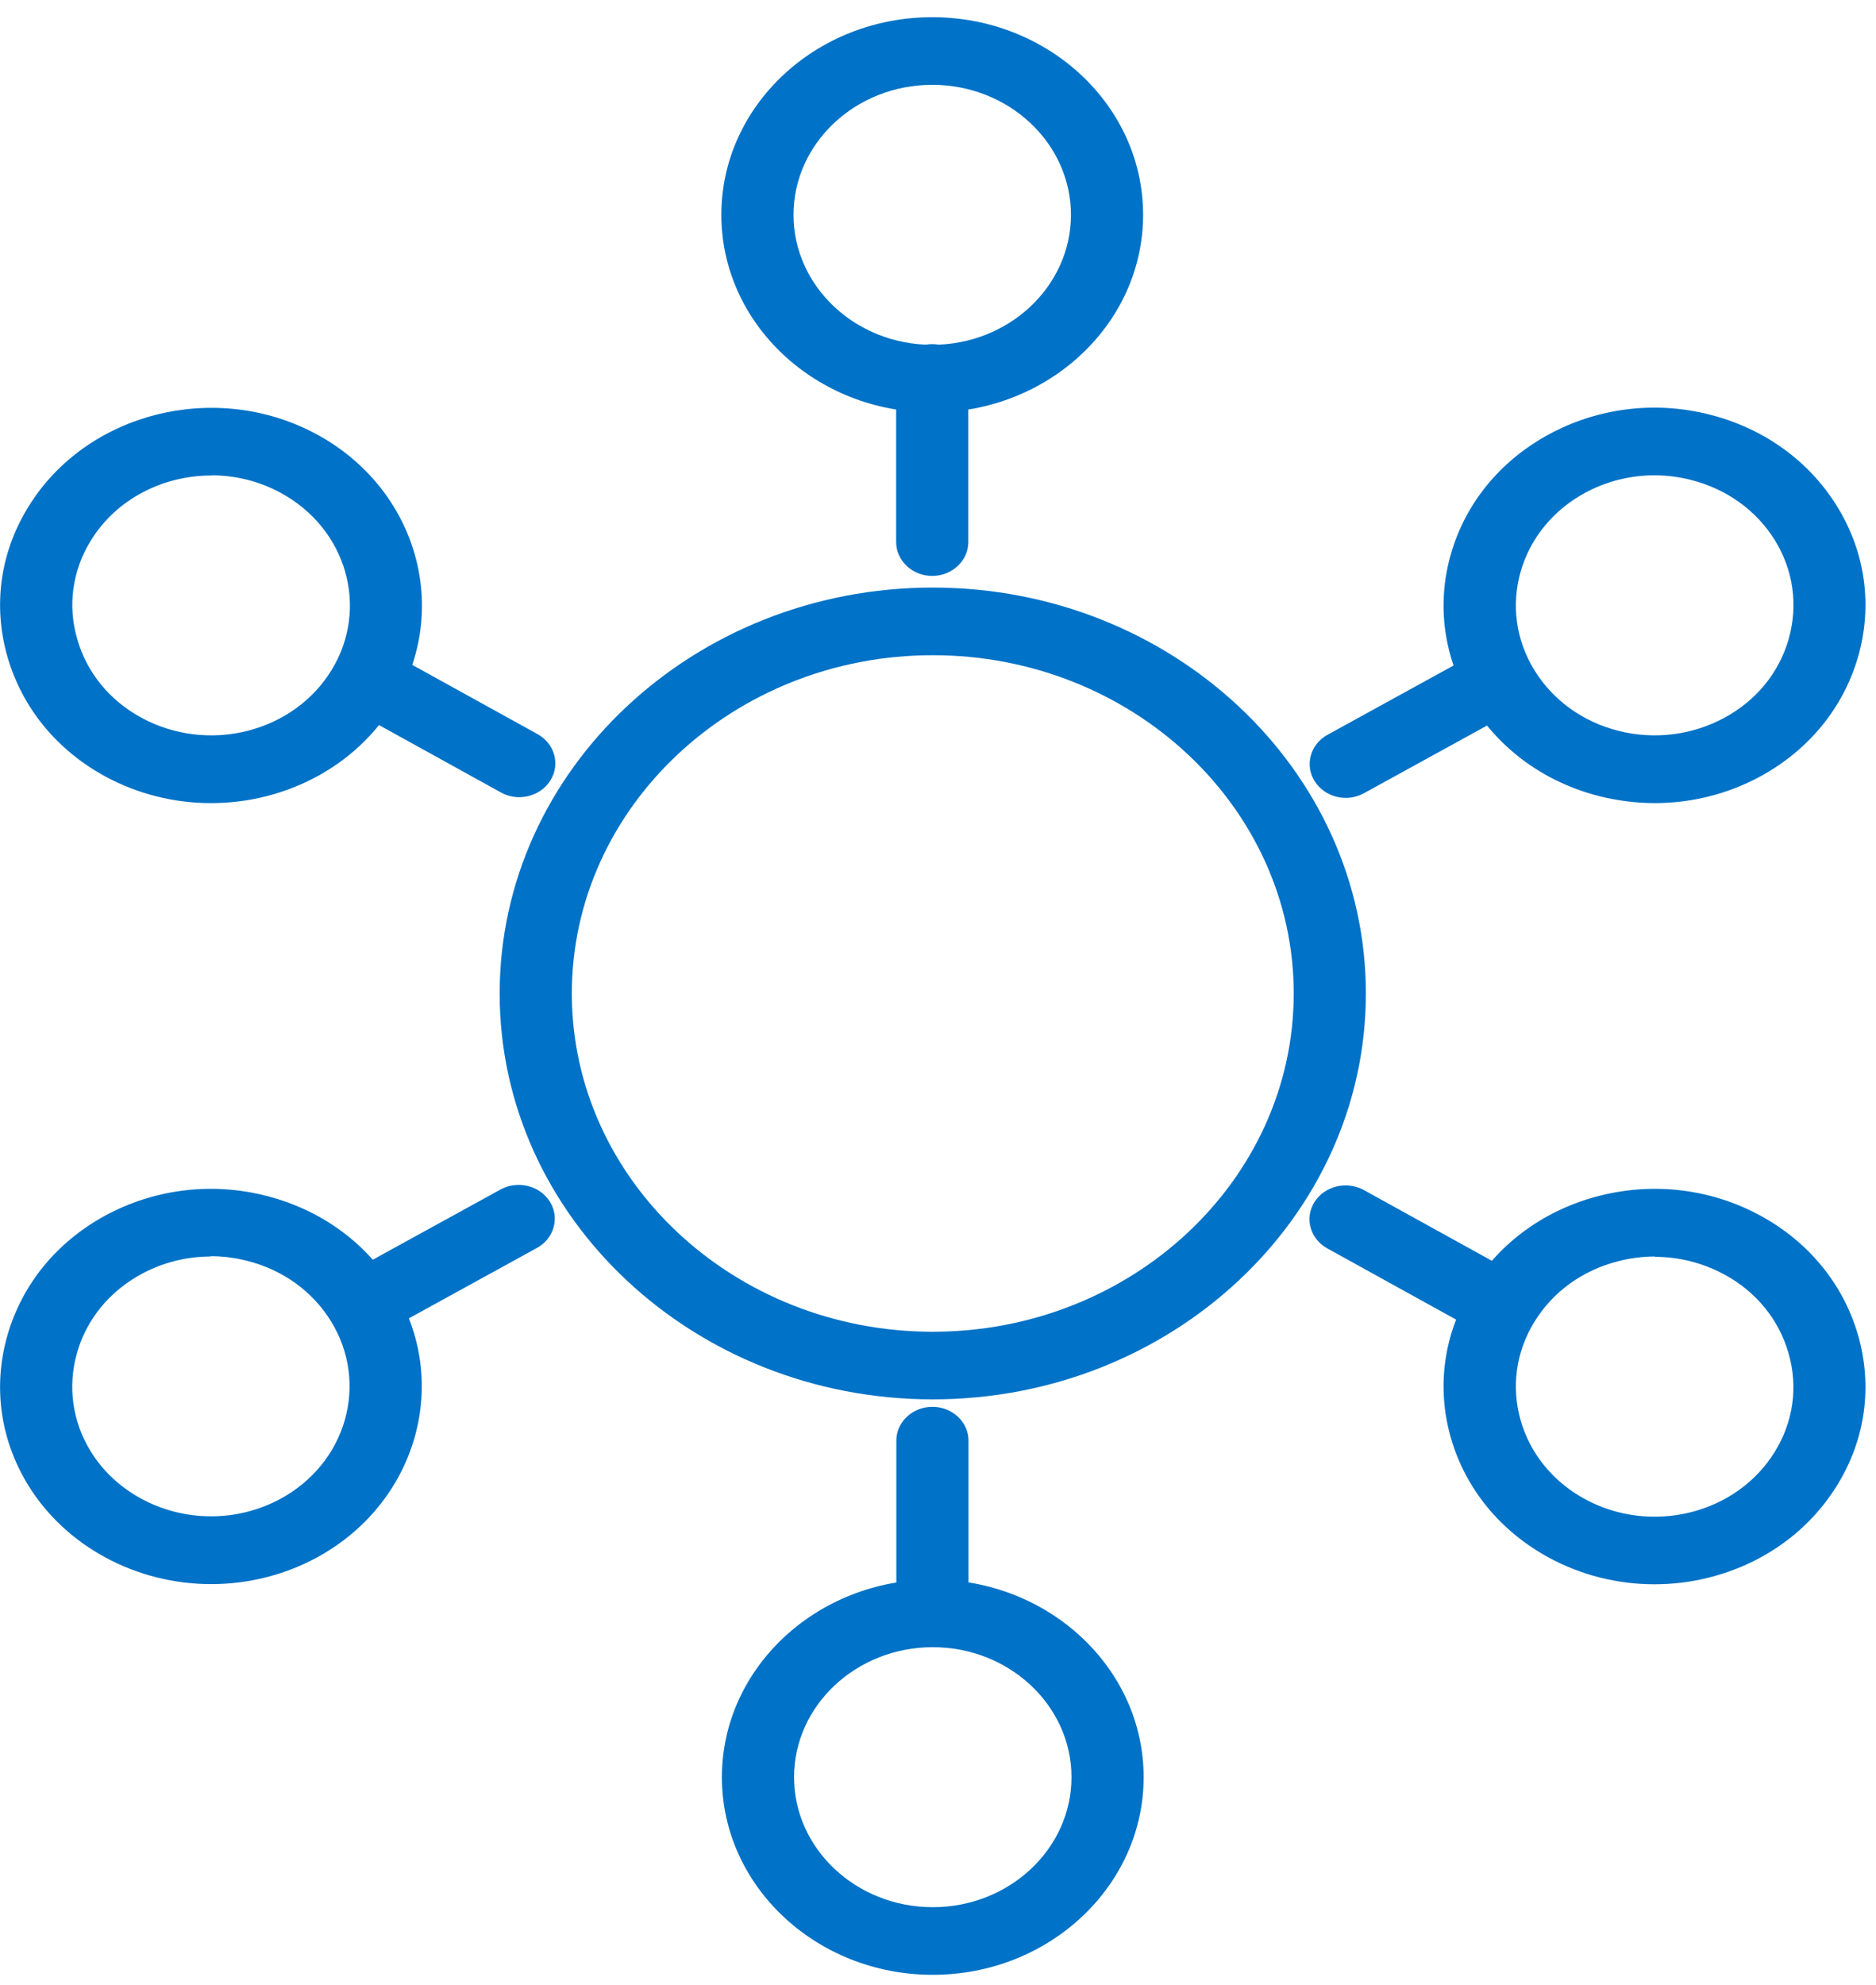
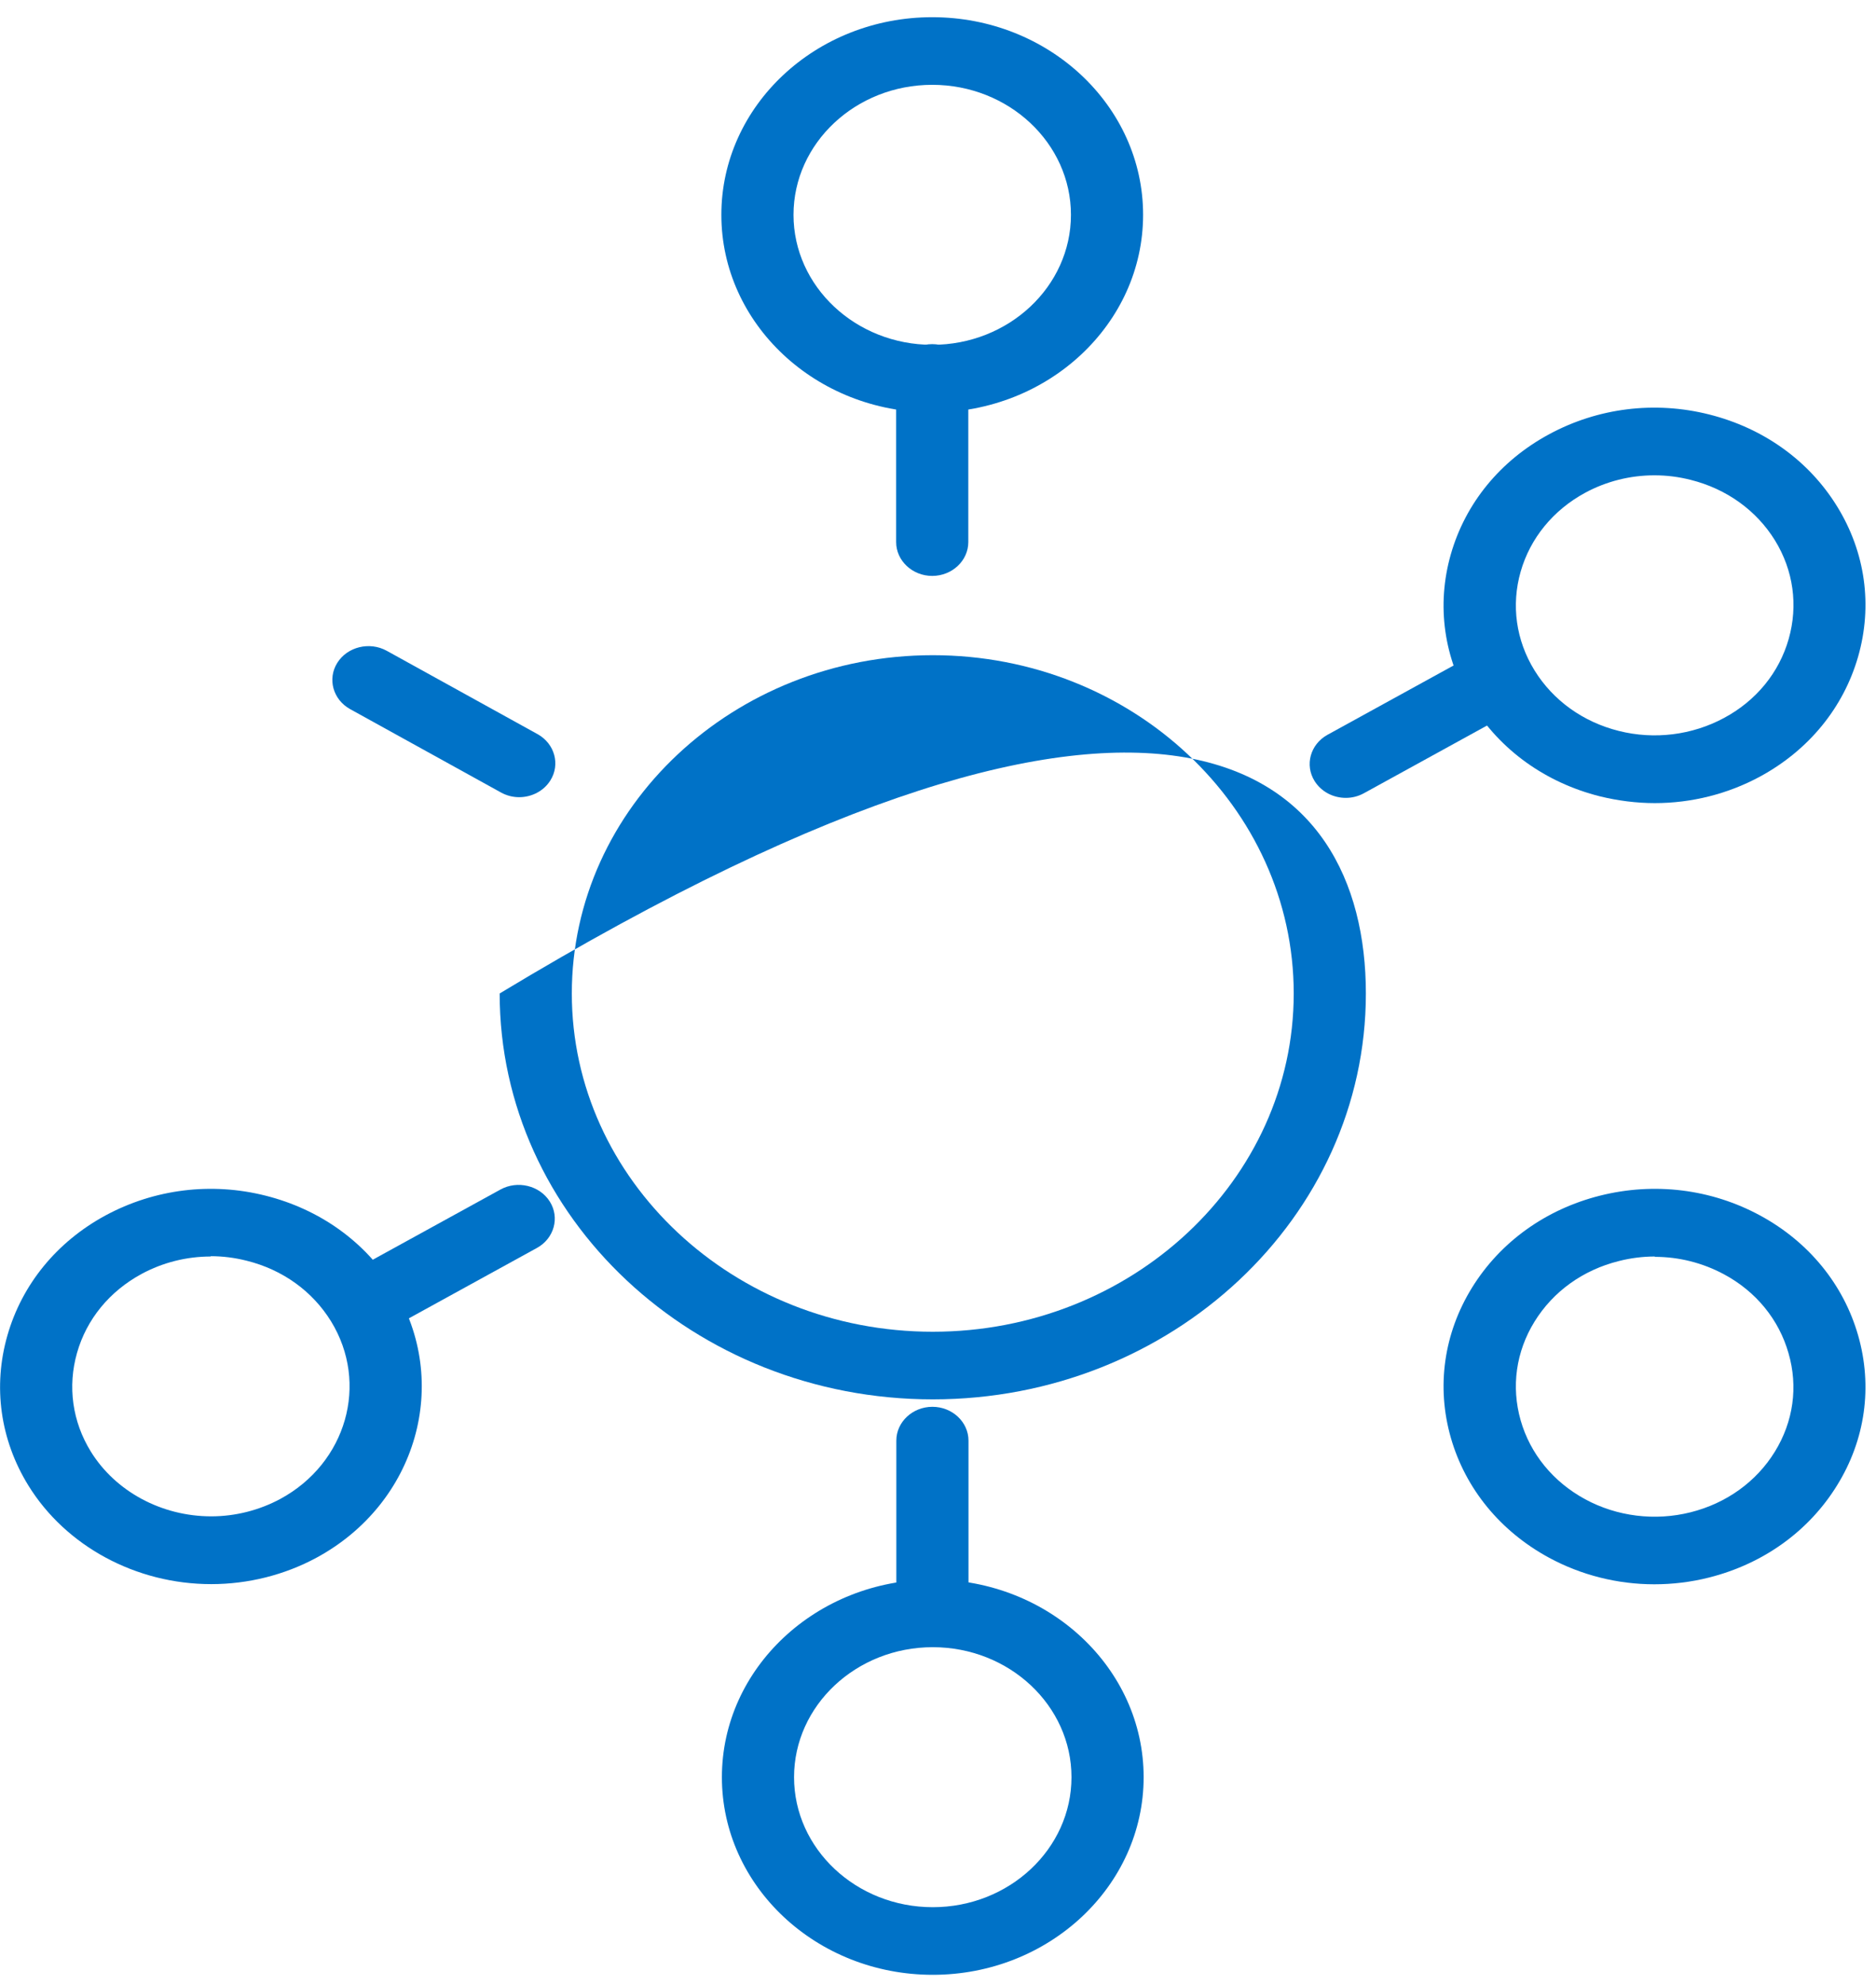
<svg xmlns="http://www.w3.org/2000/svg" width="104" height="110" viewBox="0 0 104 110" fill="none">
  <g clip-path="url(#clip0_2029_69)">
-     <path d="M51.71 77.54C38.47 77.54 27.7 67.451 27.7 55.049C27.7 42.647 38.47 32.558 51.71 32.558C64.95 32.558 75.72 42.647 75.72 55.049C75.72 67.451 64.95 77.54 51.71 77.54ZM51.71 36.305C40.68 36.305 31.7 44.717 31.7 55.049C31.7 65.381 40.68 73.793 51.71 73.793C62.74 73.793 71.72 65.381 71.72 55.049C71.72 44.717 62.74 36.305 51.71 36.305Z" fill="#0072C7" />
+     <path d="M51.71 77.54C38.47 77.54 27.7 67.451 27.7 55.049C64.95 32.558 75.72 42.647 75.72 55.049C75.72 67.451 64.95 77.54 51.71 77.54ZM51.71 36.305C40.68 36.305 31.7 44.717 31.7 55.049C31.7 65.381 40.68 73.793 51.71 73.793C62.74 73.793 71.72 65.381 71.72 55.049C71.72 44.717 62.74 36.305 51.71 36.305Z" fill="#0072C7" />
    <path d="M51.68 22.853C45.23 22.853 39.99 17.945 39.99 11.903C39.99 5.861 45.23 0.953 51.68 0.953C58.13 0.953 63.37 5.861 63.37 11.903C63.37 17.945 58.12 22.853 51.68 22.853ZM51.68 4.7C47.44 4.7 43.99 7.931 43.99 11.903C43.99 15.875 47.44 19.107 51.68 19.107C55.92 19.107 59.37 15.875 59.37 11.903C59.37 7.931 55.92 4.7 51.68 4.7Z" fill="#0072C7" />
    <path d="M51.71 109.426C45.26 109.426 40.02 104.518 40.02 98.476C40.02 92.434 45.27 87.525 51.71 87.525C58.15 87.525 63.4 92.434 63.4 98.476C63.4 104.518 58.15 109.426 51.71 109.426ZM51.71 91.272C47.47 91.272 44.02 94.504 44.02 98.476C44.02 102.448 47.47 105.679 51.71 105.679C55.95 105.679 59.4 102.448 59.4 98.476C59.4 94.504 55.95 91.272 51.71 91.272Z" fill="#0072C7" />
-     <path d="M11.68 44.501C9.65 44.501 7.63 43.995 5.85 43.031C3.15 41.569 1.22 39.209 0.41 36.38C-0.4 33.551 0.01 30.6 1.58 28.071C4.8 22.844 11.97 21.046 17.55 24.062C23.13 27.078 25.05 33.794 21.83 39.021C20.27 41.551 17.75 43.368 14.73 44.127C13.73 44.38 12.71 44.501 11.69 44.501H11.68ZM11.71 26.348C9.05 26.348 6.46 27.64 5.04 29.945C4.01 31.612 3.74 33.551 4.28 35.406C4.81 37.27 6.08 38.825 7.86 39.78C9.62 40.736 11.73 40.998 13.7 40.502C15.68 40.005 17.34 38.815 18.37 37.148C20.49 33.71 19.23 29.289 15.55 27.303C14.34 26.647 13.02 26.338 11.72 26.338L11.71 26.348Z" fill="#0072C7" />
    <path d="M91.71 87.787C89.68 87.787 87.66 87.282 85.88 86.317C83.18 84.856 81.24 82.495 80.43 79.666C79.62 76.837 80.04 73.886 81.6 71.357C83.16 68.828 85.68 67.011 88.7 66.252C91.72 65.493 94.87 65.887 97.57 67.348C100.27 68.809 102.2 71.17 103.01 73.999C103.82 76.828 103.41 79.778 101.84 82.308C100.28 84.837 97.76 86.654 94.74 87.413C93.74 87.666 92.72 87.787 91.7 87.787H91.71ZM91.74 69.624C91.07 69.624 90.4 69.709 89.74 69.877C87.75 70.374 86.1 71.563 85.07 73.231C84.04 74.898 83.77 76.837 84.3 78.701C84.83 80.556 86.1 82.111 87.88 83.076C89.64 84.031 91.75 84.293 93.72 83.797C95.7 83.301 97.36 82.111 98.39 80.444C99.42 78.776 99.69 76.837 99.15 74.982C98.62 73.118 97.35 71.563 95.57 70.608C94.38 69.971 93.07 69.643 91.74 69.643V69.624Z" fill="#0072C7" />
    <path d="M11.71 87.778C7.54 87.778 3.65 85.68 1.57 82.308C0.01 79.778 -0.4 76.828 0.41 73.999C1.22 71.17 3.15 68.809 5.85 67.348C8.56 65.887 11.71 65.493 14.72 66.252C17.74 67.011 20.26 68.819 21.82 71.357C25.04 76.584 23.12 83.301 17.54 86.317C15.77 87.272 13.75 87.778 11.71 87.778ZM11.68 69.624C10.35 69.624 9.03 69.952 7.85 70.589C6.07 71.554 4.8 73.1 4.27 74.964C3.74 76.828 4.01 78.767 5.03 80.425C6.4 82.645 8.96 84.022 11.71 84.022C13.05 84.022 14.37 83.685 15.54 83.057C19.21 81.071 20.47 76.659 18.35 73.212C17.32 71.545 15.67 70.355 13.68 69.859C13.02 69.69 12.34 69.606 11.68 69.606V69.624Z" fill="#0072C7" />
    <path d="M91.74 44.501C90.72 44.501 89.7 44.37 88.7 44.127C85.68 43.368 83.16 41.56 81.6 39.021C80.04 36.492 79.62 33.541 80.43 30.712C81.24 27.884 83.17 25.523 85.88 24.062C88.58 22.6 91.74 22.207 94.75 22.966C97.77 23.724 100.29 25.532 101.85 28.071C103.41 30.6 103.82 33.551 103.01 36.38C102.2 39.209 100.27 41.569 97.57 43.031C95.79 43.995 93.77 44.501 91.74 44.501ZM91.71 26.338C90.38 26.338 89.06 26.666 87.88 27.303C86.1 28.268 84.83 29.823 84.3 31.677C83.77 33.532 84.04 35.48 85.07 37.148C86.1 38.815 87.76 40.005 89.74 40.501C91.71 40.998 93.81 40.736 95.58 39.78C97.36 38.825 98.63 37.27 99.16 35.406C99.69 33.541 99.42 31.602 98.4 29.944C97.37 28.277 95.71 27.087 93.73 26.591C93.07 26.422 92.4 26.338 91.73 26.338H91.71Z" fill="#0072C7" />
    <path d="M51.68 31.912C50.58 31.912 49.68 31.069 49.68 30.038V20.943C49.68 19.912 50.58 19.069 51.68 19.069C52.78 19.069 53.68 19.912 53.68 20.943V30.038C53.68 31.069 52.78 31.912 51.68 31.912Z" fill="#0072C7" />
    <path d="M51.69 90.794C50.59 90.794 49.69 89.951 49.69 88.921V79.825C49.69 78.795 50.59 77.952 51.69 77.952C52.79 77.952 53.69 78.795 53.69 79.825V88.921C53.69 89.951 52.79 90.794 51.69 90.794Z" fill="#0072C7" />
    <path d="M20.39 74.008C19.7 74.008 19.04 73.68 18.66 73.081C18.1 72.191 18.42 71.039 19.37 70.514L27.74 65.915C28.69 65.39 29.92 65.69 30.48 66.58C31.04 67.47 30.72 68.622 29.77 69.147L21.4 73.746C21.08 73.924 20.73 74.008 20.39 74.008Z" fill="#0072C7" />
    <path d="M74.61 44.211C73.92 44.211 73.26 43.883 72.88 43.284C72.32 42.394 72.64 41.242 73.59 40.717L81.96 36.118C82.91 35.593 84.14 35.893 84.7 36.783C85.26 37.673 84.94 38.825 83.99 39.349L75.62 43.949C75.3 44.127 74.95 44.211 74.61 44.211Z" fill="#0072C7" />
    <path d="M28.78 44.173C28.44 44.173 28.09 44.089 27.77 43.911L19.41 39.293C18.46 38.768 18.14 37.616 18.7 36.726C19.26 35.836 20.49 35.537 21.44 36.061L29.8 40.679C30.75 41.204 31.07 42.356 30.51 43.246C30.14 43.836 29.47 44.173 28.78 44.173Z" fill="#0072C7" />
-     <path d="M82.95 74.055C82.61 74.055 82.26 73.971 81.94 73.793L73.58 69.175C72.63 68.65 72.31 67.498 72.87 66.608C73.43 65.718 74.65 65.418 75.61 65.943L83.97 70.561C84.92 71.086 85.24 72.238 84.68 73.128C84.31 73.718 83.64 74.055 82.95 74.055Z" fill="#0072C7" />
  </g>
  <defs>
    <clipPath id="clip0_2029_69">
      <rect width="103.42" height="108.473" fill="white" transform="translate(0 0.953)" />
    </clipPath>
  </defs>
</svg>